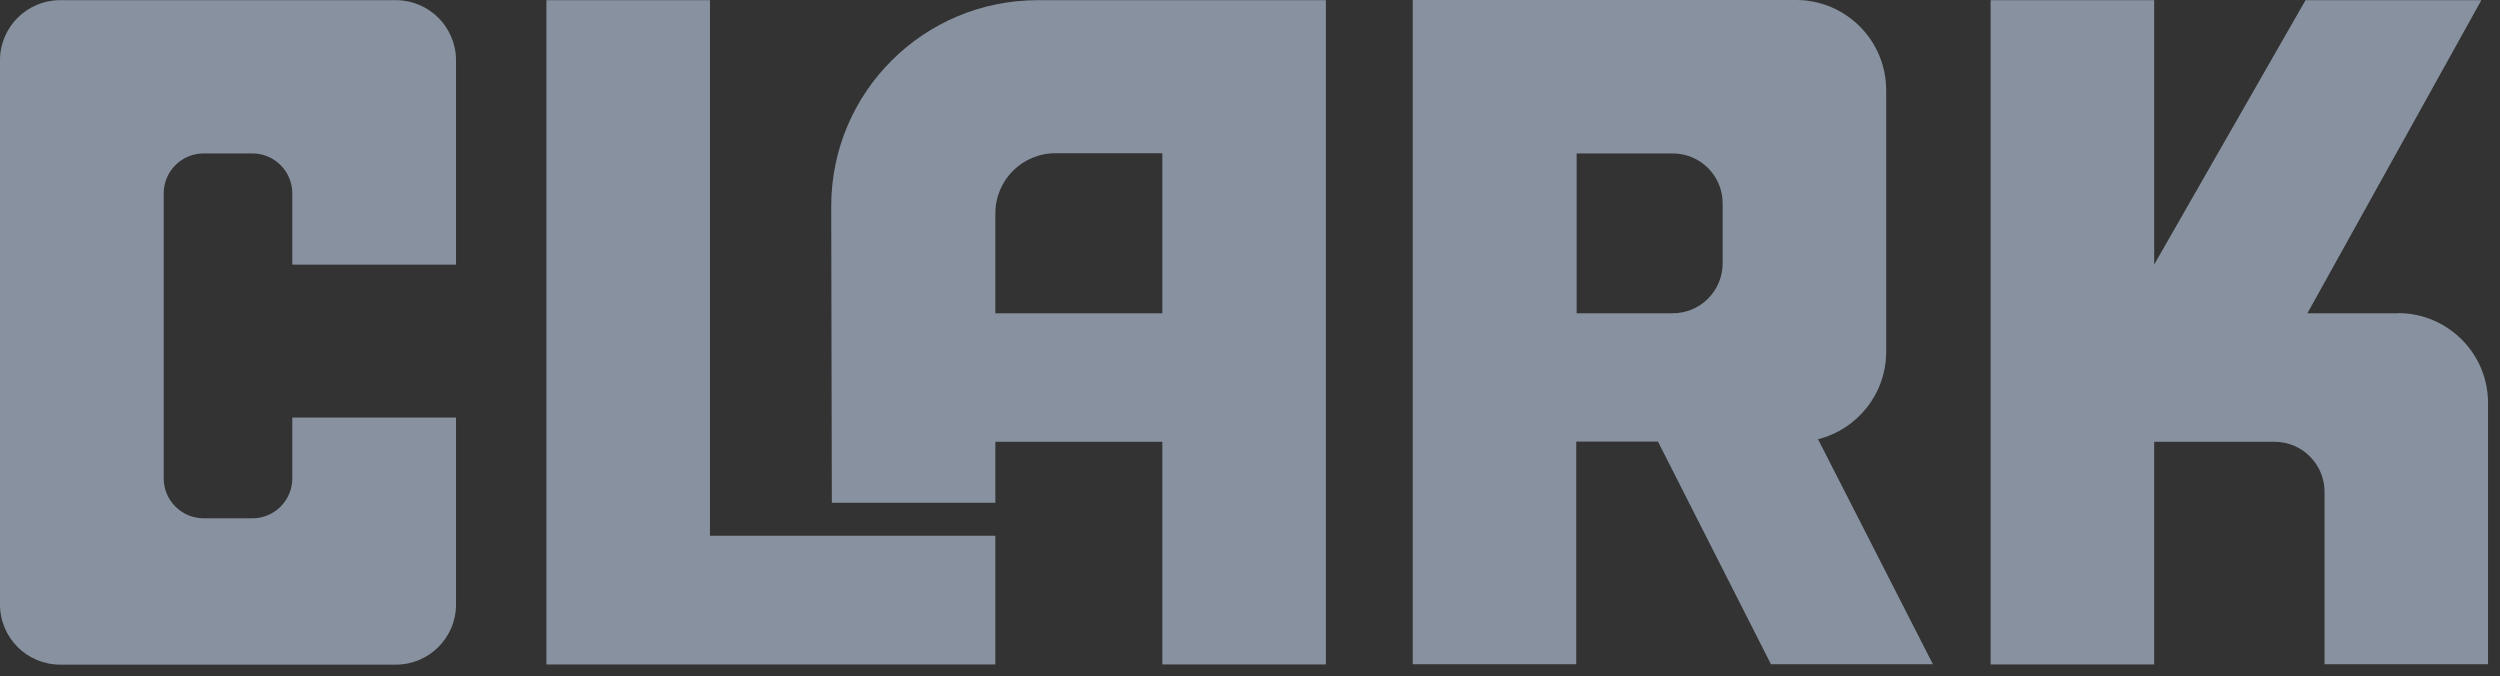
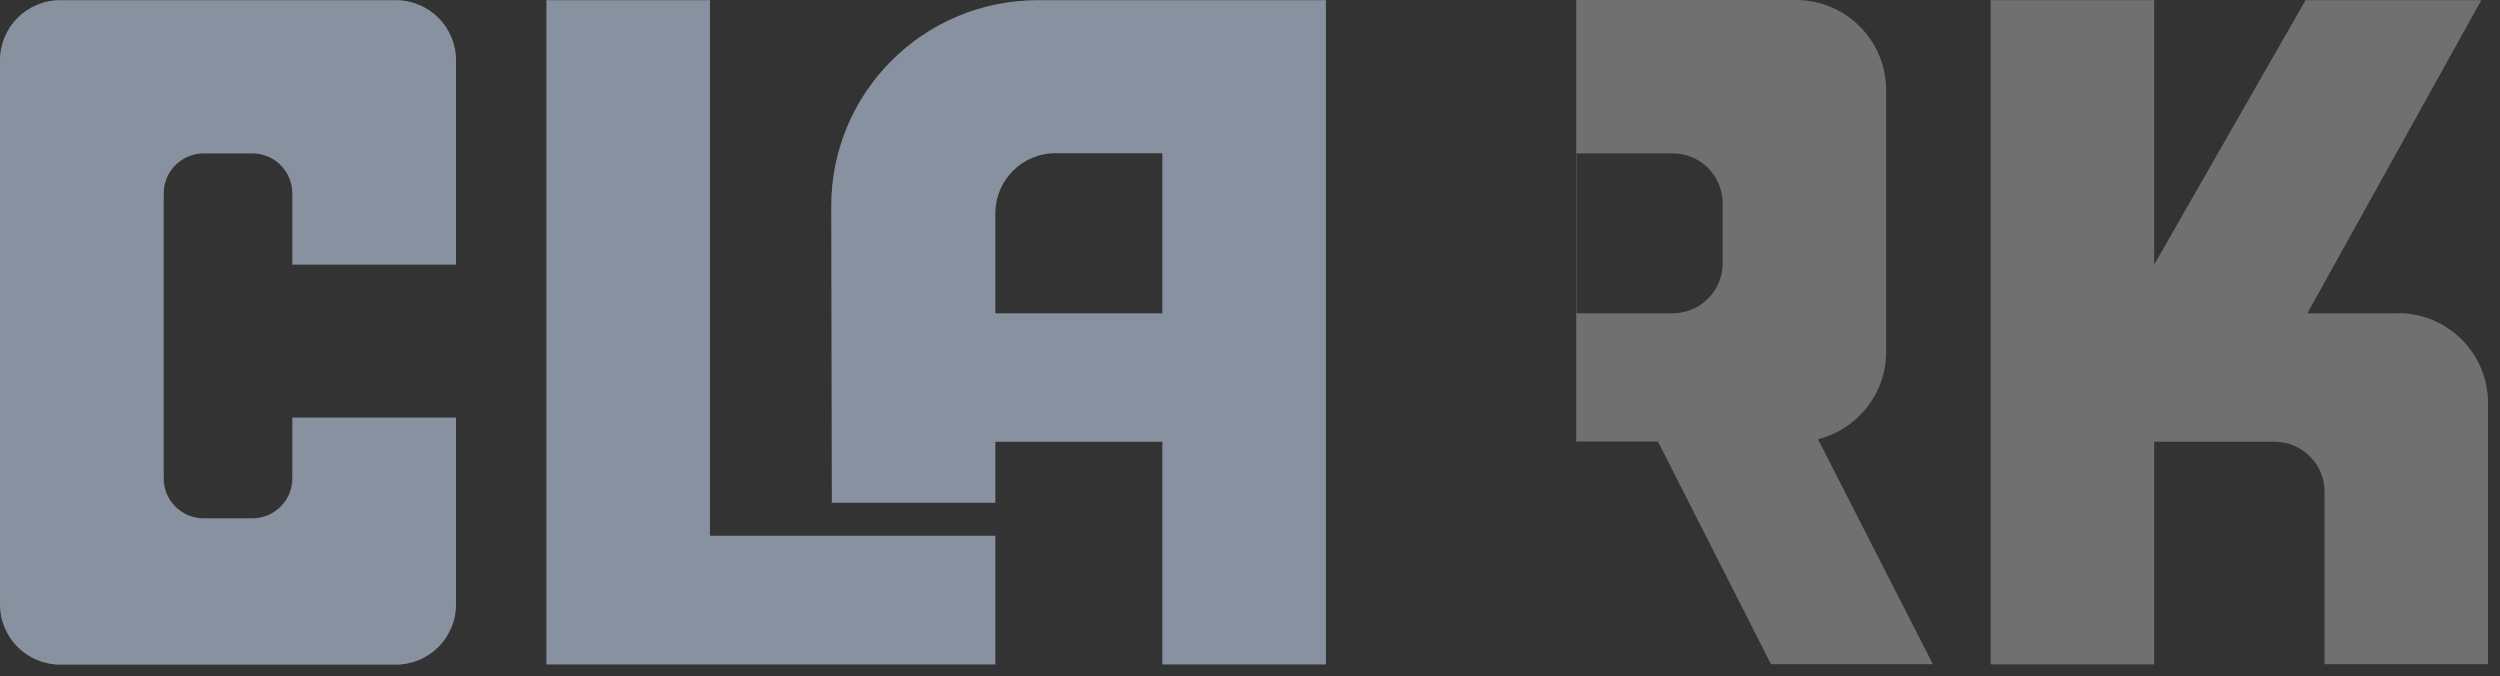
<svg xmlns="http://www.w3.org/2000/svg" width="159" height="43" viewBox="0 0 159 43" fill="none">
  <rect x="0" y="0" width="159" height="43" fill="#333333" stroke="none" />
  <path fill-rule="evenodd" clip-rule="evenodd" d="M25.175 0.013H3.827C1.712 0.013 0 1.725 0 3.839V38.443C0 40.557 1.712 42.269 3.827 42.269H25.175C27.29 42.269 29.002 40.557 29.002 38.443V26.56H18.592V30.424C18.592 31.834 17.447 32.967 16.049 32.967H12.965C11.555 32.967 10.41 31.834 10.41 30.424V12.298C10.41 10.888 11.555 9.755 12.965 9.755H16.049C17.459 9.755 18.592 10.901 18.592 12.298V16.83H29.002V3.839C29.002 1.725 27.29 0.013 25.175 0.013Z" fill="#556376" />
  <path fill-rule="evenodd" clip-rule="evenodd" d="M25.175 0.013H3.827C1.712 0.013 0 1.725 0 3.839V38.443C0 40.557 1.712 42.269 3.827 42.269H25.175C27.29 42.269 29.002 40.557 29.002 38.443V26.56H18.592V30.424C18.592 31.834 17.447 32.967 16.049 32.967H12.965C11.555 32.967 10.41 31.834 10.41 30.424V12.298C10.41 10.888 11.555 9.755 12.965 9.755H16.049C17.459 9.755 18.592 10.901 18.592 12.298V16.83H29.002V3.839C29.002 1.725 27.29 0.013 25.175 0.013Z" fill="white" fill-opacity="0.3" />
-   <path fill-rule="evenodd" clip-rule="evenodd" d="M152.524 19.926H146.747L157.811 0.013H146.633L137.004 16.83V0.013H126.606V42.257H137.004V28.096H144.657C146.419 28.096 147.842 29.518 147.842 31.28V42.244H158.239V25.641C158.239 22.469 155.671 19.914 152.499 19.914L152.524 19.926Z" fill="#556376" />
  <path fill-rule="evenodd" clip-rule="evenodd" d="M152.524 19.926H146.747L157.811 0.013H146.633L137.004 16.83V0.013H126.606V42.257H137.004V28.096H144.657C146.419 28.096 147.842 29.518 147.842 31.28V42.244H158.239V25.641C158.239 22.469 155.671 19.914 152.499 19.914L152.524 19.926Z" fill="white" fill-opacity="0.3" />
  <path fill-rule="evenodd" clip-rule="evenodd" d="M45.152 0.013H34.755V42.257H63.303V34.075H45.152V0.013Z" fill="#556376" />
  <path fill-rule="evenodd" clip-rule="evenodd" d="M45.152 0.013H34.755V42.257H63.303V34.075H45.152V0.013Z" fill="white" fill-opacity="0.3" />
-   <path fill-rule="evenodd" clip-rule="evenodd" d="M115.63 27.932C118.122 27.303 119.96 25.049 119.96 22.368V5.74C119.96 2.568 117.392 0 114.22 0H89.85V42.244H100.248V28.083H105.447L112.634 42.244H122.931L115.617 27.919L115.63 27.932ZM109.563 16.742C109.563 18.504 108.14 19.926 106.378 19.926H100.273V9.755H106.378C108.14 9.755 109.563 11.178 109.563 12.94V16.742Z" fill="#556376" />
-   <path fill-rule="evenodd" clip-rule="evenodd" d="M115.63 27.932C118.122 27.303 119.96 25.049 119.96 22.368V5.74C119.96 2.568 117.392 0 114.22 0H89.85V42.244H100.248V28.083H105.447L112.634 42.244H122.931L115.617 27.919L115.63 27.932ZM109.563 16.742C109.563 18.504 108.14 19.926 106.378 19.926H100.273V9.755H106.378C108.14 9.755 109.563 11.178 109.563 12.94V16.742Z" fill="white" fill-opacity="0.3" />
+   <path fill-rule="evenodd" clip-rule="evenodd" d="M115.63 27.932C118.122 27.303 119.96 25.049 119.96 22.368V5.74C119.96 2.568 117.392 0 114.22 0H89.85H100.248V28.083H105.447L112.634 42.244H122.931L115.617 27.919L115.63 27.932ZM109.563 16.742C109.563 18.504 108.14 19.926 106.378 19.926H100.273V9.755H106.378C108.14 9.755 109.563 11.178 109.563 12.94V16.742Z" fill="white" fill-opacity="0.3" />
  <path fill-rule="evenodd" clip-rule="evenodd" d="M66.01 0.013C58.746 0.013 52.868 5.866 52.868 13.116L52.906 31.973H63.303V28.096H73.927V42.257H84.325V0.013H66.01ZM73.927 19.926H63.303V13.569C63.303 11.455 65.015 9.743 67.13 9.743H73.927V19.926Z" fill="#556376" />
  <path fill-rule="evenodd" clip-rule="evenodd" d="M66.01 0.013C58.746 0.013 52.868 5.866 52.868 13.116L52.906 31.973H63.303V28.096H73.927V42.257H84.325V0.013H66.01ZM73.927 19.926H63.303V13.569C63.303 11.455 65.015 9.743 67.13 9.743H73.927V19.926Z" fill="white" fill-opacity="0.3" />
</svg>